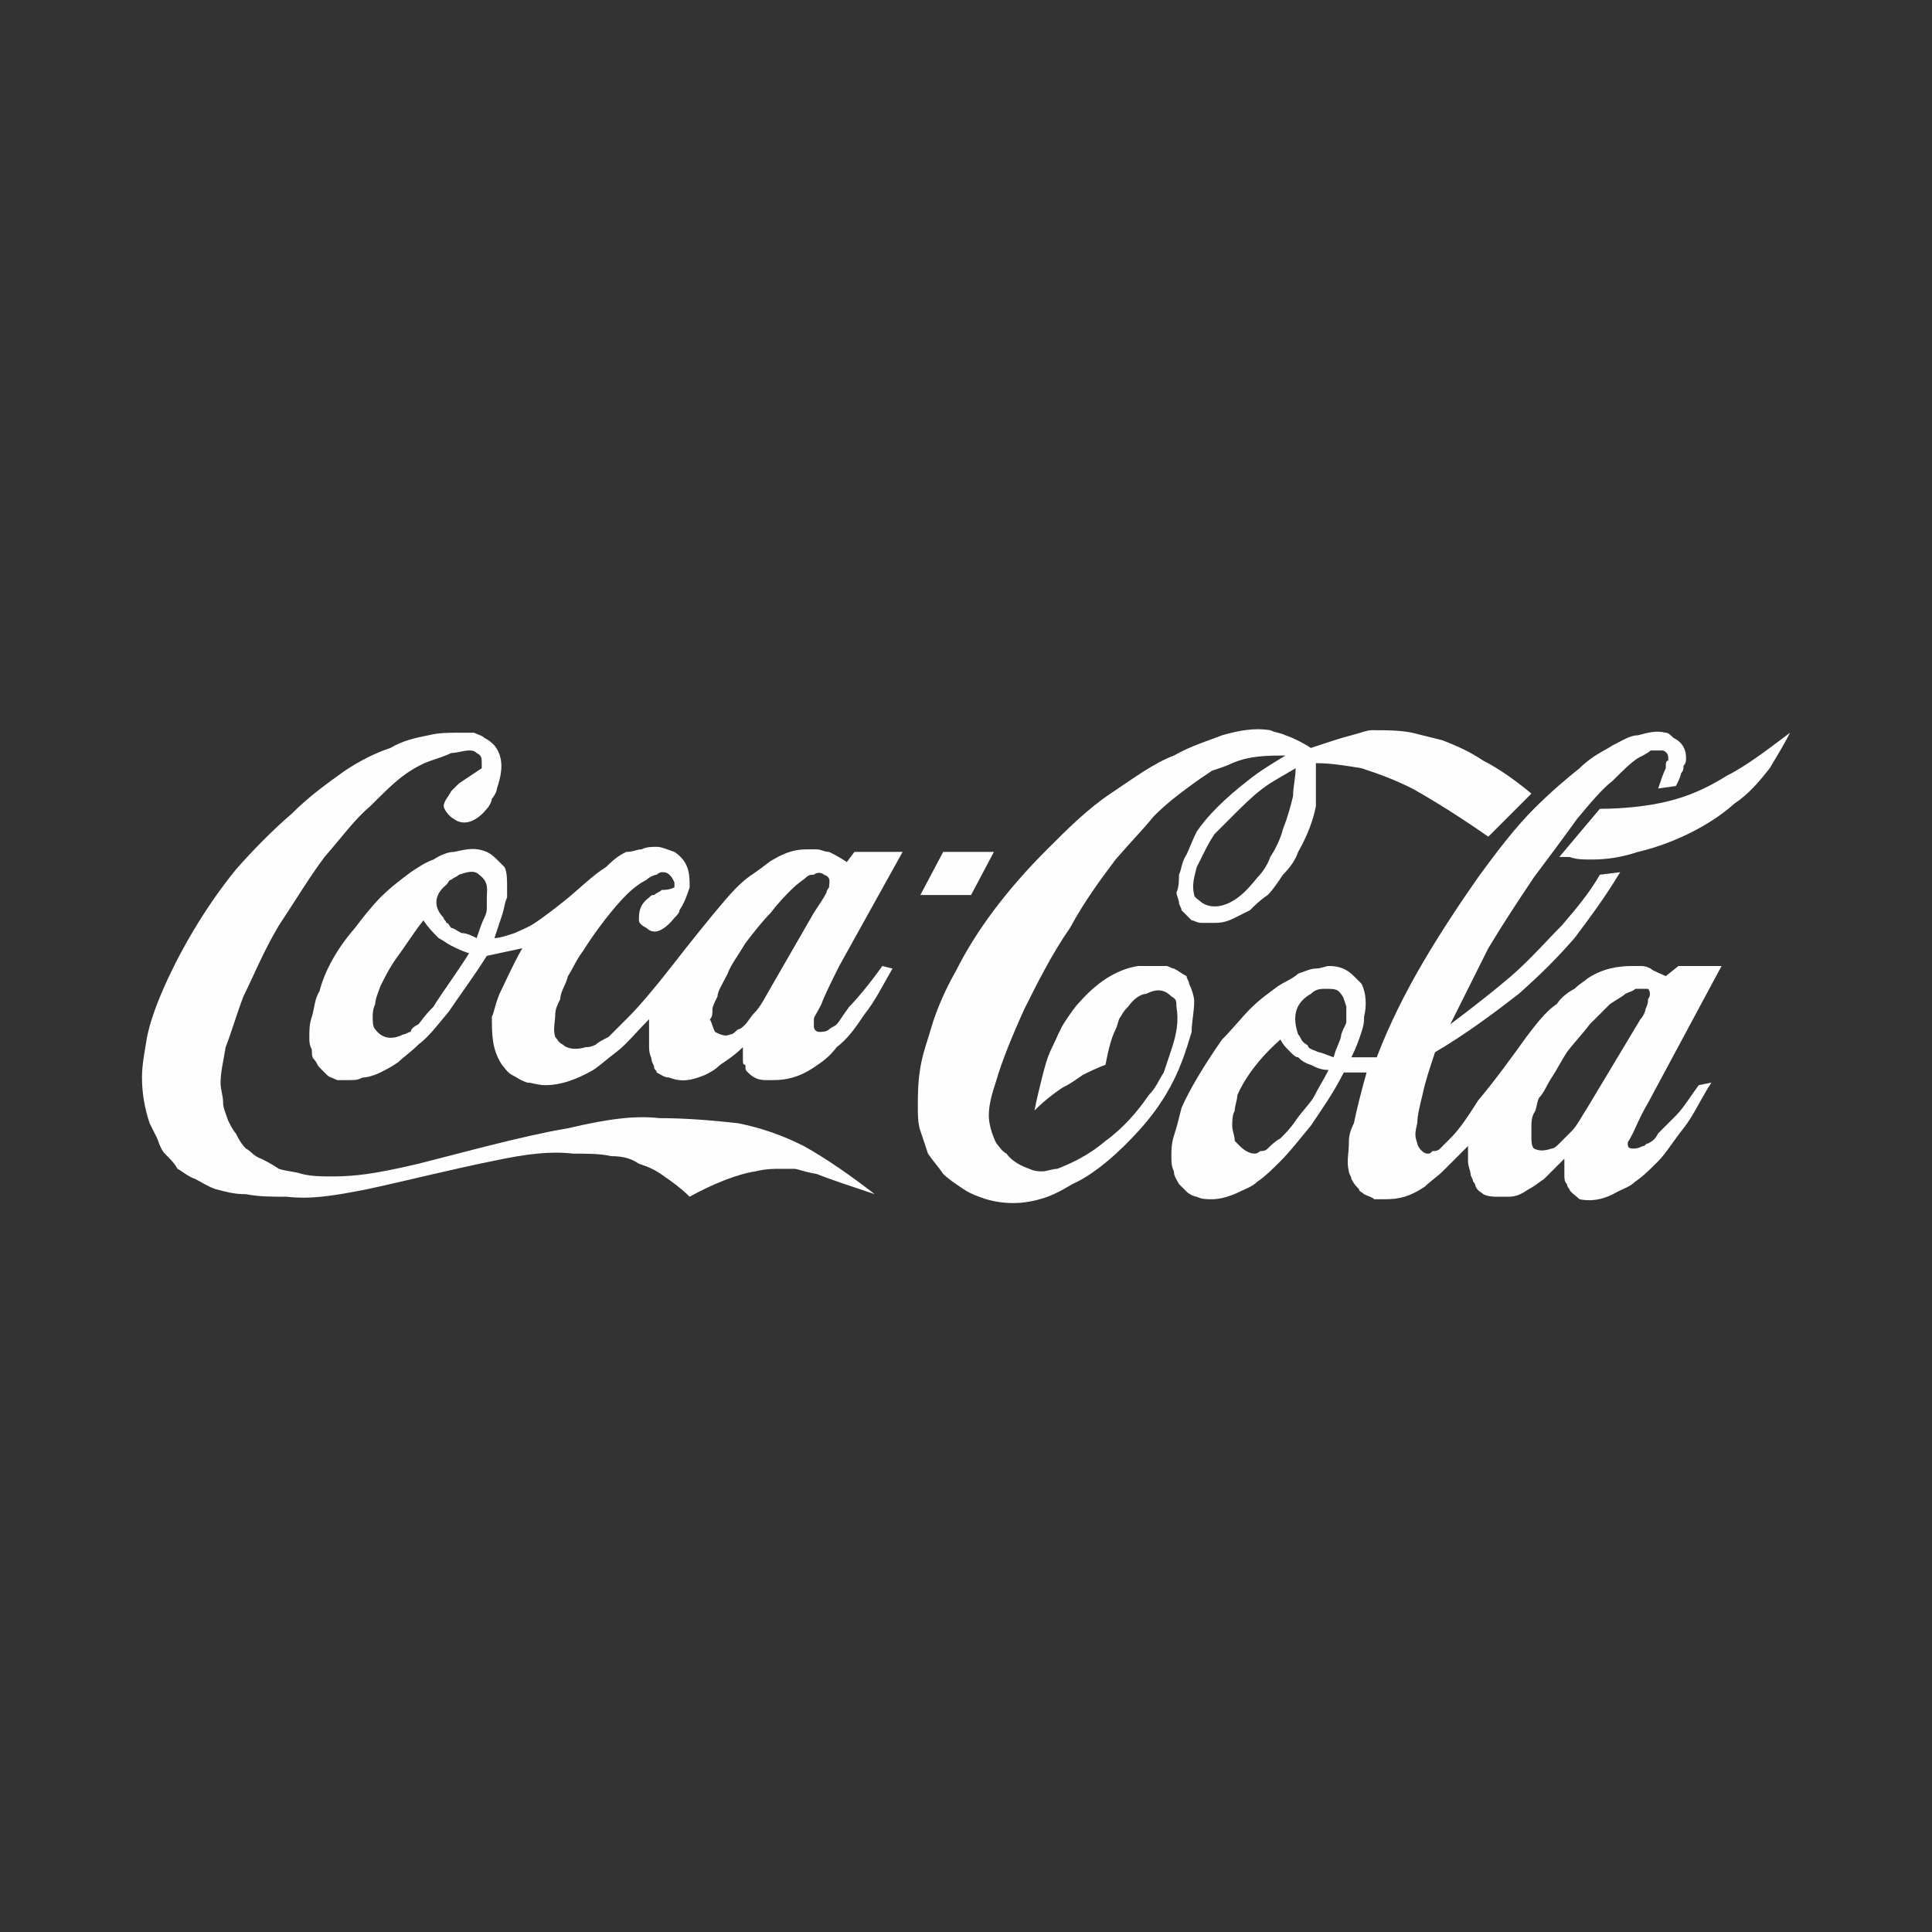
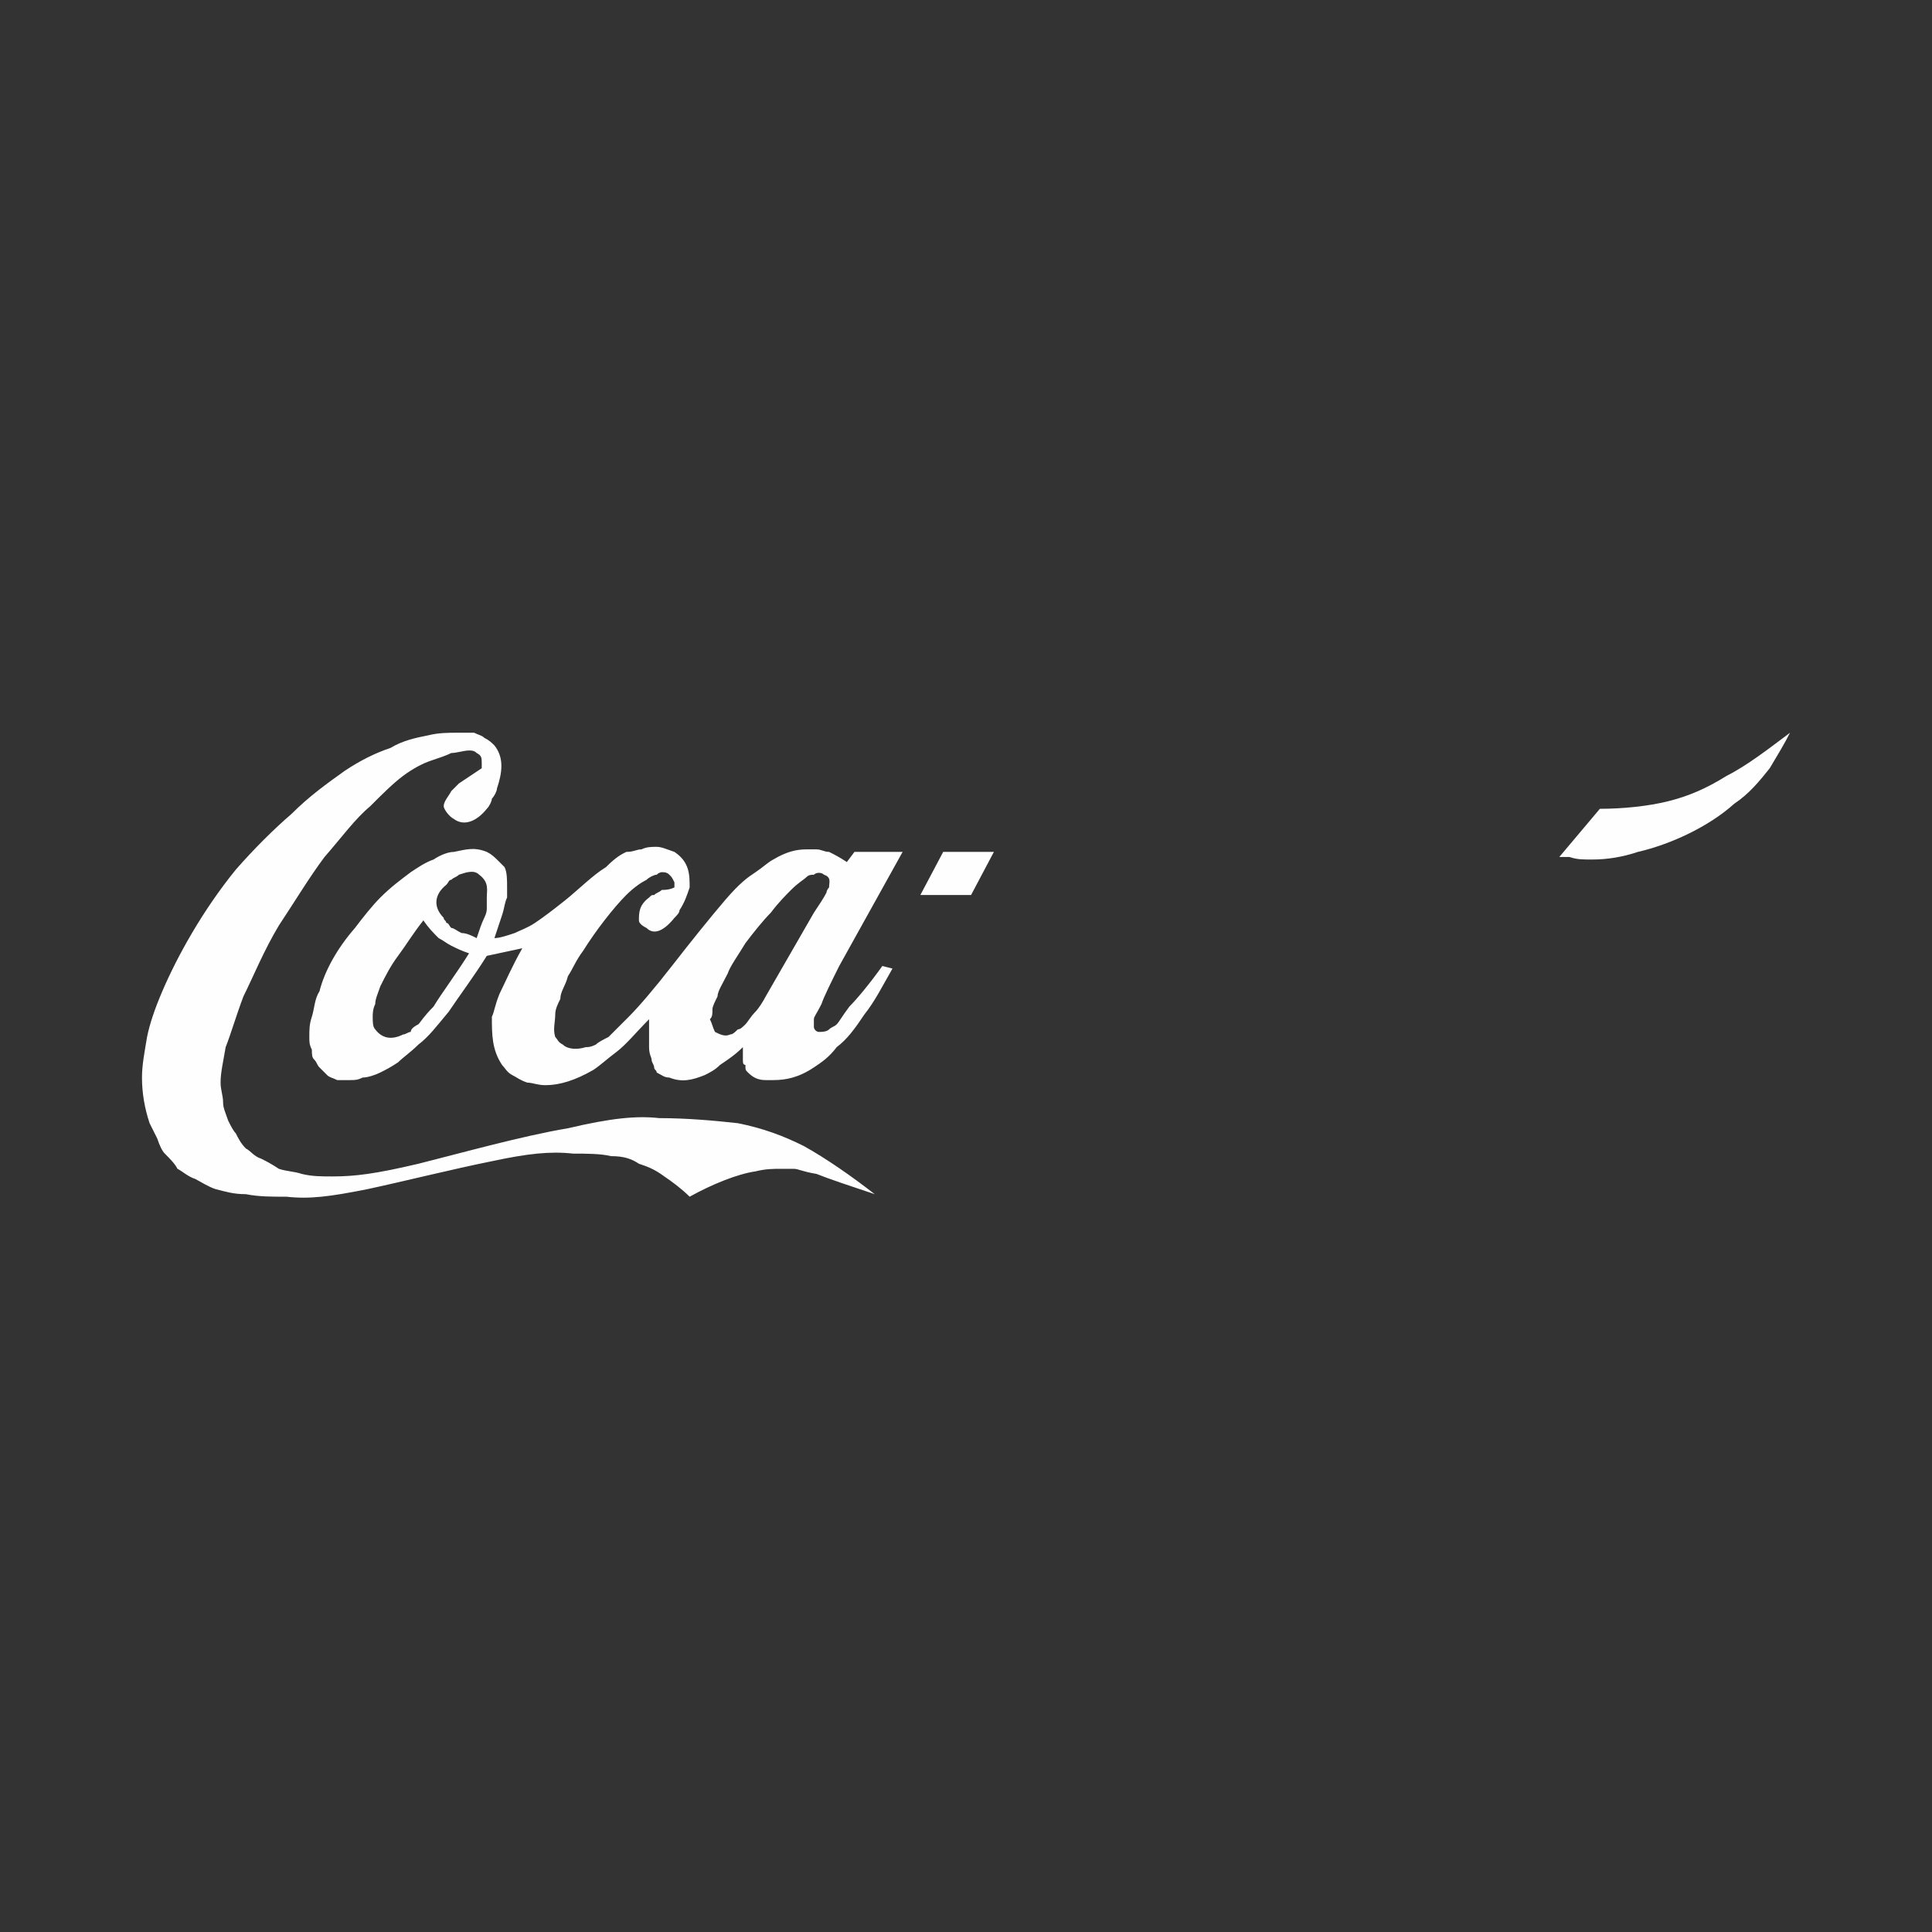
<svg xmlns="http://www.w3.org/2000/svg" xml:space="preserve" width="7.62mm" height="7.62mm" version="1.1" style="shape-rendering:geometricPrecision; text-rendering:geometricPrecision; image-rendering:optimizeQuality; fill-rule:evenodd; clip-rule:evenodd" viewBox="0 0 762 762">
  <rect x="0" y="0" width="762" height="762" fill="#333333" stroke="none" />
  <defs>
    <style type="text/css">
   
    .fil0 {fill:#FEFEFE;fill-rule:nonzero}
   
  </style>
  </defs>
  <g id="Warstwa_x0020_1">
    <g id="_971572496">
      <path class="fil0" d="M631 319c9,0 19,-1 27,-3 8,-2 15,-5 23,-10 8,-4 17,-11 25,-17 -2,4 -5,9 -8,14 -4,5 -8,10 -14,14 -10,9 -25,16 -38,19 -6,2 -12,3 -18,3 -4,0 -6,0 -9,-1 -1,0 -2,0 -4,0l16 -19z" />
      <polygon class="fil0" points="372,336 392,336 383,353 363,353 " />
      <g>
        <path class="fil0" d="M291 443c-9,-1 -20,-2 -31,-2 -9,-1 -19,0 -36,4 -18,3 -43,10 -59,14 -17,4 -25,5 -34,5 -4,0 -8,0 -12,-1 -3,-1 -6,-1 -9,-2 -3,-2 -5,-3 -7,-4 -3,-1 -4,-3 -6,-4 -2,-2 -3,-4 -4,-6 -1,-1 -2,-3 -3,-5 -1,-3 -2,-5 -2,-7 0,-3 -1,-5 -1,-8 0,-4 1,-8 2,-14 2,-5 4,-12 7,-20 4,-8 8,-18 14,-28 6,-9 12,-19 18,-27 7,-8 12,-15 18,-20 5,-5 9,-9 13,-12 4,-3 8,-5 11,-6 3,-1 6,-2 8,-3 2,0 5,-1 7,-1 1,0 2,0 3,1 2,1 2,2 2,4 0,0 0,1 0,2 -3,2 -6,4 -9,6 -1,1 -2,2 -3,3 -1,2 -3,4 -3,6 0,1 2,4 4,5 4,3 9,1 13,-4 1,-1 2,-3 2,-4 1,-1 2,-3 2,-4 2,-6 3,-12 -1,-17 -1,-1 -2,-2 -4,-3 -1,-1 -2,-1 -4,-2 -2,0 -4,0 -7,0 -3,0 -7,0 -11,1 -5,1 -10,2 -15,5 -6,2 -12,5 -18,9 -7,5 -14,10 -21,17 -7,6 -15,14 -22,22 -13,16 -23,34 -29,48 -3,7 -5,13 -6,18 -1,6 -2,11 -2,16 0,6 1,12 3,18 1,2 2,4 3,6 1,3 2,5 3,6 2,2 4,4 5,6 2,1 4,3 7,4 2,1 5,3 8,4 4,1 7,2 12,2 5,1 10,1 16,1 9,1 17,0 32,-3 14,-3 34,-8 49,-11 14,-3 23,-4 32,-3 5,0 11,0 15,1 5,0 8,1 11,3 3,1 6,2 10,5 3,2 7,5 10,8 9,-5 19,-9 26,-10 4,-1 7,-1 10,-1 2,0 3,0 5,0 2,0 3,1 9,2 5,2 14,5 23,8 -9,-7 -19,-14 -28,-19 -8,-4 -16,-7 -26,-9z" />
-         <path class="fil0" d="M470 407c0,-4 1,-8 1,-12 0,-2 -1,-5 -2,-7 0,-1 -1,-2 -1,-3 -2,-1 -3,-2 -5,-3 -1,0 -2,-1 -3,-1 -2,0 -3,0 -5,0 -2,0 -4,0 -6,0 -7,1 -15,5 -23,14 -2,2 -4,5 -6,8 -2,3 -3,6 -5,10 -2,4 -3,8 -4,12 -1,4 -2,8 -3,13 4,-4 8,-7 11,-9 4,-2 5,-3 8,-5 2,-1 6,-3 9,-4 1,-5 2,-10 4,-14 1,-2 1,-4 2,-5 1,-2 2,-3 3,-4 2,-3 5,-5 7,-5 4,-2 7,-2 10,1 2,1 2,2 2,4 1,6 0,11 -2,17 -1,3 -2,6 -3,9 -2,3 -3,6 -6,9 -4,6 -10,13 -17,18 -7,6 -14,9 -19,11 -2,0 -4,1 -6,1 -1,0 -3,0 -5,-1 -3,-1 -7,-3 -9,-6 -2,-1 -3,-3 -4,-4 -2,-4 -3,-8 -3,-11 0,-4 1,-8 3,-14 2,-7 6,-17 11,-28 5,-10 11,-22 18,-32 6,-11 12,-19 18,-27 6,-7 11,-12 15,-17 5,-5 9,-8 13,-11 4,-3 7,-5 10,-7 3,-1 6,-2 8,-3 7,-3 14,-3 21,-3 -5,3 -10,6 -15,10 -9,7 -16,14 -20,20 -2,4 -3,7 -4,9 -2,3 -2,6 -3,8 0,2 0,5 -1,7 0,1 1,3 1,4 0,1 1,2 1,3 1,1 1,1 2,2 1,1 1,1 2,2 1,0 2,1 4,1 1,0 2,0 4,0 3,0 5,0 9,-2 2,-1 4,-2 6,-3 2,-2 4,-4 7,-6 2,-2 4,-5 6,-8 3,-3 5,-6 6,-9 4,-7 6,-13 7,-18 0,-3 0,-5 0,-8 0,0 0,-1 0,-2 0,-1 0,-3 0,-4 0,-2 0,-2 0,-3 6,0 12,1 18,2 6,2 12,4 20,8 9,5 20,12 30,19l17 -17c-6,-5 -13,-10 -19,-13 -6,-4 -11,-6 -16,-8 -4,-1 -8,-2 -12,-3 -5,-1 -10,-1 -16,-1 -2,0 -4,1 -8,2 -4,1 -10,3 -16,5 -3,-2 -7,-4 -10,-5 -2,-1 -4,-1 -6,-2 -6,-1 -12,0 -19,2 -5,2 -12,4 -19,8 -8,3 -16,9 -25,15 -9,6 -17,14 -25,22 -8,8 -15,16 -21,24 -6,8 -11,16 -15,24 -4,7 -7,14 -9,20 -2,7 -4,12 -5,18 -1,6 -1,11 -1,15 0,4 0,7 1,10 1,3 2,6 3,9 2,3 4,5 6,8 2,2 5,4 8,6 3,2 6,3 9,4 7,2 14,2 21,0 4,-1 8,-3 13,-6 9,-4 19,-13 27,-22 8,-9 13,-18 16,-26 2,-5 3,-9 4,-12zm41 -104l0 0c0,4 -1,7 -1,11 -1,4 -2,8 -4,13 -1,4 -3,8 -5,11 -1,3 -3,6 -5,8 -4,5 -7,8 -11,10 -4,2 -8,2 -11,0 -1,-1 -3,-2 -3,-3 -1,-4 0,-7 1,-11 1,-2 2,-4 3,-6 1,-2 2,-4 4,-7 2,-2 5,-5 8,-8 3,-3 7,-7 11,-10 4,-3 8,-5 13,-8z" />
-         <path class="fil0" d="M324 396c1,-3 4,-9 7,-15l25 -45 -19 0 -3 4c-3,-2 -5,-3 -7,-4 -2,0 -3,-1 -5,-1 -1,0 -2,0 -4,0 -4,0 -8,1 -13,4 -2,1 -4,3 -7,5 -3,2 -6,4 -12,11 -6,7 -14,17 -21,26 -7,9 -13,16 -17,20 -4,4 -6,6 -8,8 -2,1 -4,2 -5,3 -2,1 -3,1 -4,1 -3,1 -7,1 -9,-1 -2,-1 -2,-2 -3,-3 -1,-3 0,-6 0,-9 0,-2 1,-4 2,-6 0,-3 2,-5 3,-9 2,-3 3,-6 6,-10 5,-8 12,-17 17,-22 3,-3 6,-5 8,-6 1,-1 3,-2 4,-2 1,-1 2,-1 2,-1 1,0 2,0 3,1 1,1 1,1 2,3 0,1 0,1 0,2 -2,1 -4,1 -5,1 -1,1 -2,1 -3,2 -1,0 -1,0 -2,1 -4,3 -4,6 -4,9 0,1 1,2 3,3 3,3 7,1 11,-4 1,-1 2,-2 2,-3 2,-3 3,-6 4,-9 0,-5 0,-10 -6,-14 -3,-1 -5,-2 -7,-2 -2,0 -4,0 -6,1 -2,0 -3,1 -6,1 -2,1 -4,2 -8,6 -5,3 -11,9 -16,13 -5,4 -9,7 -12,9 -3,2 -6,3 -8,4 -3,1 -6,2 -8,2 1,-3 2,-6 3,-9 1,-3 1,-5 2,-7 0,-2 0,-3 0,-4 0,-3 0,-6 -1,-8 -1,-1 -2,-2 -2,-2 -2,-2 -3,-3 -5,-4 -5,-2 -8,-1 -13,0 -2,0 -5,1 -8,3 -3,1 -6,3 -9,5 -4,3 -8,6 -12,10 -3,3 -7,8 -10,12 -7,8 -12,17 -14,25 -2,3 -2,7 -3,10 -1,3 -1,5 -1,8 0,2 0,3 1,5 0,2 0,3 1,4 1,1 1,2 2,3 1,1 2,2 3,3 1,1 2,1 4,2 1,0 3,0 5,0 2,0 3,0 5,-1 2,0 5,-1 7,-2 2,-1 4,-2 7,-4 2,-2 5,-4 8,-7 4,-3 7,-7 12,-13 4,-6 10,-14 15,-22l14 -3c-4,7 -7,14 -9,18 -2,5 -2,7 -3,9 0,7 0,13 4,19 1,1 2,3 4,4 2,1 3,2 6,3 2,0 4,1 7,1 6,0 12,-2 19,-6 3,-2 5,-4 9,-7 4,-3 8,-8 13,-13 0,4 0,9 0,11 0,3 1,4 1,5 0,1 1,2 1,3 0,1 1,1 1,2 2,1 3,2 5,2 5,2 9,1 14,-1 2,-1 4,-2 6,-4 3,-2 6,-4 9,-7 0,2 0,3 0,5 0,1 0,2 1,2 0,2 0,2 1,3 2,2 4,3 7,3 1,0 2,0 3,0 5,0 10,-1 16,-5 3,-2 6,-4 9,-8 4,-3 7,-7 11,-13 4,-5 7,-11 11,-18l-4 -1c-5,7 -10,13 -13,16 -3,4 -4,6 -5,7 -1,1 -2,1 -3,2 -1,1 -3,1 -4,1 -1,0 -2,-1 -2,-2 0,-1 0,-1 0,-3 0,-1 1,-2 3,-6zm-153 1l0 0c-4,4 -5,6 -6,7 -2,1 -3,2 -3,3 -1,0 -2,1 -3,1 -4,2 -8,2 -11,-2 -1,-1 -1,-3 -1,-5 0,-1 0,-3 1,-5 0,-2 1,-4 2,-7 2,-4 4,-8 7,-12 3,-4 6,-9 10,-14 2,3 4,5 6,7 2,1 3,2 5,3 2,1 4,2 7,3 -5,8 -11,16 -14,21zm21 -39l0 0c0,1 0,2 -1,4 -1,2 -2,5 -3,8 -2,-1 -4,-2 -6,-2 -2,-1 -3,-2 -4,-2 -1,-1 -1,-2 -2,-2 0,-1 -1,-1 -1,-2 -4,-4 -4,-9 1,-13 1,-1 1,-2 2,-2 1,-1 2,-1 3,-2 3,-1 6,-2 8,0 4,3 3,6 3,9 0,2 0,3 0,4zm110 35l0 0c-1,2 -3,5 -4,6 -2,2 -3,4 -4,5 -1,1 -2,2 -3,2 -1,1 -2,2 -3,2 -2,1 -4,0 -6,-1 -1,-2 -1,-3 -2,-5 1,-1 1,-2 1,-4 0,-1 1,-3 2,-5 0,-2 2,-5 4,-9 1,-3 4,-7 7,-12 3,-4 7,-9 10,-12 3,-4 6,-7 8,-9 3,-3 5,-4 6,-5 1,-1 2,-1 3,-1 1,-1 3,-1 4,0 3,1 2,3 2,5 0,0 -1,1 -1,2 -1,2 -3,5 -5,8l-19 33z" />
-         <path class="fil0" d="M661 440c-3,3 -5,5 -7,7 -1,2 -2,3 -4,4 -1,0 -1,1 -2,1 -2,1 -3,1 -4,1 -2,0 -2,-1 -2,-2 0,-1 0,0 2,-4 1,-2 3,-7 6,-12l29 -54 -17 0 -5 4c-2,-1 -5,-2 -6,-3 -2,-1 -3,-1 -4,-1 -1,0 -2,0 -3,0 -6,0 -12,1 -18,5 -1,1 -3,2 -5,4 -2,1 -5,3 -7,6 -3,2 -6,5 -12,13 -5,7 -13,18 -19,25 -5,8 -8,12 -11,15 -2,2 -3,3 -4,4 -1,1 -2,1 -3,1 -1,1 -1,1 -2,1 -2,0 -4,-3 -4,-4 -1,-3 -1,-4 0,-8 0,-3 1,-7 2,-11 1,-5 3,-11 5,-17 12,-7 24,-16 33,-23 9,-8 15,-14 22,-22 6,-8 12,-16 18,-26l-8 1c-4,7 -9,13 -15,20 -6,6 -12,13 -20,20 -7,6 -16,13 -24,19 5,-10 10,-20 15,-30 6,-10 12,-19 18,-28 6,-8 12,-16 17,-23 5,-6 10,-12 14,-15 4,-4 7,-7 10,-9 2,-1 4,-2 5,-3 2,0 3,0 4,0 0,0 0,0 1,0 2,1 2,2 2,4 -1,0 -1,1 -1,3 -1,2 -2,5 -3,8l7 -1c1,-2 2,-4 2,-5 1,-1 1,-2 1,-3 1,-1 1,-2 1,-3 0,-3 -1,-6 -5,-8 -1,-1 -2,-2 -3,-2 -4,-1 -7,0 -11,1 -3,0 -6,2 -10,4 -3,2 -8,4 -13,9 -5,4 -11,9 -18,16 -7,7 -14,16 -22,27 -7,10 -15,22 -22,34 -7,12 -13,24 -18,37l-10 0c2,-4 3,-7 4,-10 1,-3 1,-4 1,-6 1,-4 1,-9 -1,-13 -1,-1 -2,-2 -3,-3 -3,-3 -6,-4 -10,-4 -1,0 -3,1 -5,1 -2,0 -4,1 -7,2 -2,2 -5,3 -8,5 -4,3 -7,5 -11,9 -3,3 -7,8 -11,12 -7,10 -13,20 -16,27 -1,4 -2,8 -3,11 -1,3 -1,6 -1,8 0,2 0,4 1,6 0,2 1,3 2,5 1,1 2,2 3,3 1,1 3,2 4,2 2,1 4,1 6,1 3,0 7,-1 11,-3 2,-1 5,-2 7,-4 3,-2 6,-5 9,-8 4,-4 7,-8 12,-14 4,-6 9,-13 13,-21l9 0c-2,7 -4,15 -5,20 -2,4 -2,6 -2,8 0,4 -1,7 0,11 0,1 1,2 1,3 1,2 2,3 3,4 0,1 1,1 2,2 2,1 3,1 4,2 1,0 3,0 4,0 6,0 10,-1 16,-5 2,-2 5,-4 7,-6 3,-3 7,-7 10,-10 0,2 0,4 0,6 0,2 1,4 1,5 0,1 1,2 1,3 1,1 1,2 1,2 1,2 2,2 3,3 2,1 4,1 6,1 1,0 3,0 4,0 3,0 5,-1 8,-3 2,-1 3,-2 6,-4 2,-2 5,-5 8,-8 0,2 0,4 0,6 0,2 0,3 1,4 0,0 0,1 1,2 0,1 3,3 4,4 5,1 10,0 15,-3 2,-1 5,-2 7,-4 3,-2 6,-5 9,-8 3,-3 6,-8 10,-13 4,-5 7,-12 11,-18l-5 1c-3,4 -6,9 -9,12zm-143 -7l0 0c-2,3 -5,6 -7,9 -2,3 -4,5 -6,7 -2,1 -4,3 -5,4 -1,1 -2,1 -3,1 -1,1 -2,1 -2,1 -2,0 -4,-1 -6,-3 -1,-1 -1,-1 -2,-2 0,-2 -1,-4 -1,-6 0,-2 0,-4 1,-6 0,-2 1,-4 1,-6 3,-7 9,-15 17,-22 1,2 2,3 4,5 1,1 2,2 3,2 1,1 2,2 5,3 2,1 4,2 7,2 -2,4 -4,7 -6,11zm13 -30l0 0c0,1 -1,2 -2,5 0,2 -2,5 -3,9 -3,-1 -5,-2 -6,-2 -2,-1 -3,-1 -4,-2 0,-1 -1,-1 -2,-2 -1,-1 -1,-2 -2,-3 -2,-6 -2,-12 5,-16 2,-2 4,-2 6,-2 2,0 4,0 5,1 2,2 2,3 3,6 0,0 0,2 0,3 0,1 0,2 0,3zm95 34l0 0c-2,3 -4,7 -6,9 -2,2 -4,4 -5,5 -1,1 -2,2 -3,2 -3,1 -5,1 -7,0 -1,-1 -1,-3 -1,-5 0,-1 0,-2 0,-4 0,-1 0,-3 1,-5 1,-1 1,-4 2,-6 2,-2 3,-5 5,-8 2,-3 4,-7 6,-10 3,-4 6,-7 9,-11 3,-3 6,-6 8,-8 3,-2 5,-3 6,-4 2,-1 3,-1 4,-2 1,0 1,0 2,0 1,0 2,0 3,0 1,1 1,3 0,4 0,1 0,2 -1,4 0,1 -1,3 -2,4l-21 35z" />
+         <path class="fil0" d="M324 396c1,-3 4,-9 7,-15l25 -45 -19 0 -3 4c-3,-2 -5,-3 -7,-4 -2,0 -3,-1 -5,-1 -1,0 -2,0 -4,0 -4,0 -8,1 -13,4 -2,1 -4,3 -7,5 -3,2 -6,4 -12,11 -6,7 -14,17 -21,26 -7,9 -13,16 -17,20 -4,4 -6,6 -8,8 -2,1 -4,2 -5,3 -2,1 -3,1 -4,1 -3,1 -7,1 -9,-1 -2,-1 -2,-2 -3,-3 -1,-3 0,-6 0,-9 0,-2 1,-4 2,-6 0,-3 2,-5 3,-9 2,-3 3,-6 6,-10 5,-8 12,-17 17,-22 3,-3 6,-5 8,-6 1,-1 3,-2 4,-2 1,-1 2,-1 2,-1 1,0 2,0 3,1 1,1 1,1 2,3 0,1 0,1 0,2 -2,1 -4,1 -5,1 -1,1 -2,1 -3,2 -1,0 -1,0 -2,1 -4,3 -4,6 -4,9 0,1 1,2 3,3 3,3 7,1 11,-4 1,-1 2,-2 2,-3 2,-3 3,-6 4,-9 0,-5 0,-10 -6,-14 -3,-1 -5,-2 -7,-2 -2,0 -4,0 -6,1 -2,0 -3,1 -6,1 -2,1 -4,2 -8,6 -5,3 -11,9 -16,13 -5,4 -9,7 -12,9 -3,2 -6,3 -8,4 -3,1 -6,2 -8,2 1,-3 2,-6 3,-9 1,-3 1,-5 2,-7 0,-2 0,-3 0,-4 0,-3 0,-6 -1,-8 -1,-1 -2,-2 -2,-2 -2,-2 -3,-3 -5,-4 -5,-2 -8,-1 -13,0 -2,0 -5,1 -8,3 -3,1 -6,3 -9,5 -4,3 -8,6 -12,10 -3,3 -7,8 -10,12 -7,8 -12,17 -14,25 -2,3 -2,7 -3,10 -1,3 -1,5 -1,8 0,2 0,3 1,5 0,2 0,3 1,4 1,1 1,2 2,3 1,1 2,2 3,3 1,1 2,1 4,2 1,0 3,0 5,0 2,0 3,0 5,-1 2,0 5,-1 7,-2 2,-1 4,-2 7,-4 2,-2 5,-4 8,-7 4,-3 7,-7 12,-13 4,-6 10,-14 15,-22l14 -3c-4,7 -7,14 -9,18 -2,5 -2,7 -3,9 0,7 0,13 4,19 1,1 2,3 4,4 2,1 3,2 6,3 2,0 4,1 7,1 6,0 12,-2 19,-6 3,-2 5,-4 9,-7 4,-3 8,-8 13,-13 0,4 0,9 0,11 0,3 1,4 1,5 0,1 1,2 1,3 0,1 1,1 1,2 2,1 3,2 5,2 5,2 9,1 14,-1 2,-1 4,-2 6,-4 3,-2 6,-4 9,-7 0,2 0,3 0,5 0,1 0,2 1,2 0,2 0,2 1,3 2,2 4,3 7,3 1,0 2,0 3,0 5,0 10,-1 16,-5 3,-2 6,-4 9,-8 4,-3 7,-7 11,-13 4,-5 7,-11 11,-18l-4 -1c-5,7 -10,13 -13,16 -3,4 -4,6 -5,7 -1,1 -2,1 -3,2 -1,1 -3,1 -4,1 -1,0 -2,-1 -2,-2 0,-1 0,-1 0,-3 0,-1 1,-2 3,-6zm-153 1l0 0c-4,4 -5,6 -6,7 -2,1 -3,2 -3,3 -1,0 -2,1 -3,1 -4,2 -8,2 -11,-2 -1,-1 -1,-3 -1,-5 0,-1 0,-3 1,-5 0,-2 1,-4 2,-7 2,-4 4,-8 7,-12 3,-4 6,-9 10,-14 2,3 4,5 6,7 2,1 3,2 5,3 2,1 4,2 7,3 -5,8 -11,16 -14,21zm21 -39l0 0c0,1 0,2 -1,4 -1,2 -2,5 -3,8 -2,-1 -4,-2 -6,-2 -2,-1 -3,-2 -4,-2 -1,-1 -1,-2 -2,-2 0,-1 -1,-1 -1,-2 -4,-4 -4,-9 1,-13 1,-1 1,-2 2,-2 1,-1 2,-1 3,-2 3,-1 6,-2 8,0 4,3 3,6 3,9 0,2 0,3 0,4zm110 35l0 0c-1,2 -3,5 -4,6 -2,2 -3,4 -4,5 -1,1 -2,2 -3,2 -1,1 -2,2 -3,2 -2,1 -4,0 -6,-1 -1,-2 -1,-3 -2,-5 1,-1 1,-2 1,-4 0,-1 1,-3 2,-5 0,-2 2,-5 4,-9 1,-3 4,-7 7,-12 3,-4 7,-9 10,-12 3,-4 6,-7 8,-9 3,-3 5,-4 6,-5 1,-1 2,-1 3,-1 1,-1 3,-1 4,0 3,1 2,3 2,5 0,0 -1,1 -1,2 -1,2 -3,5 -5,8l-19 33" />
      </g>
    </g>
  </g>
</svg>